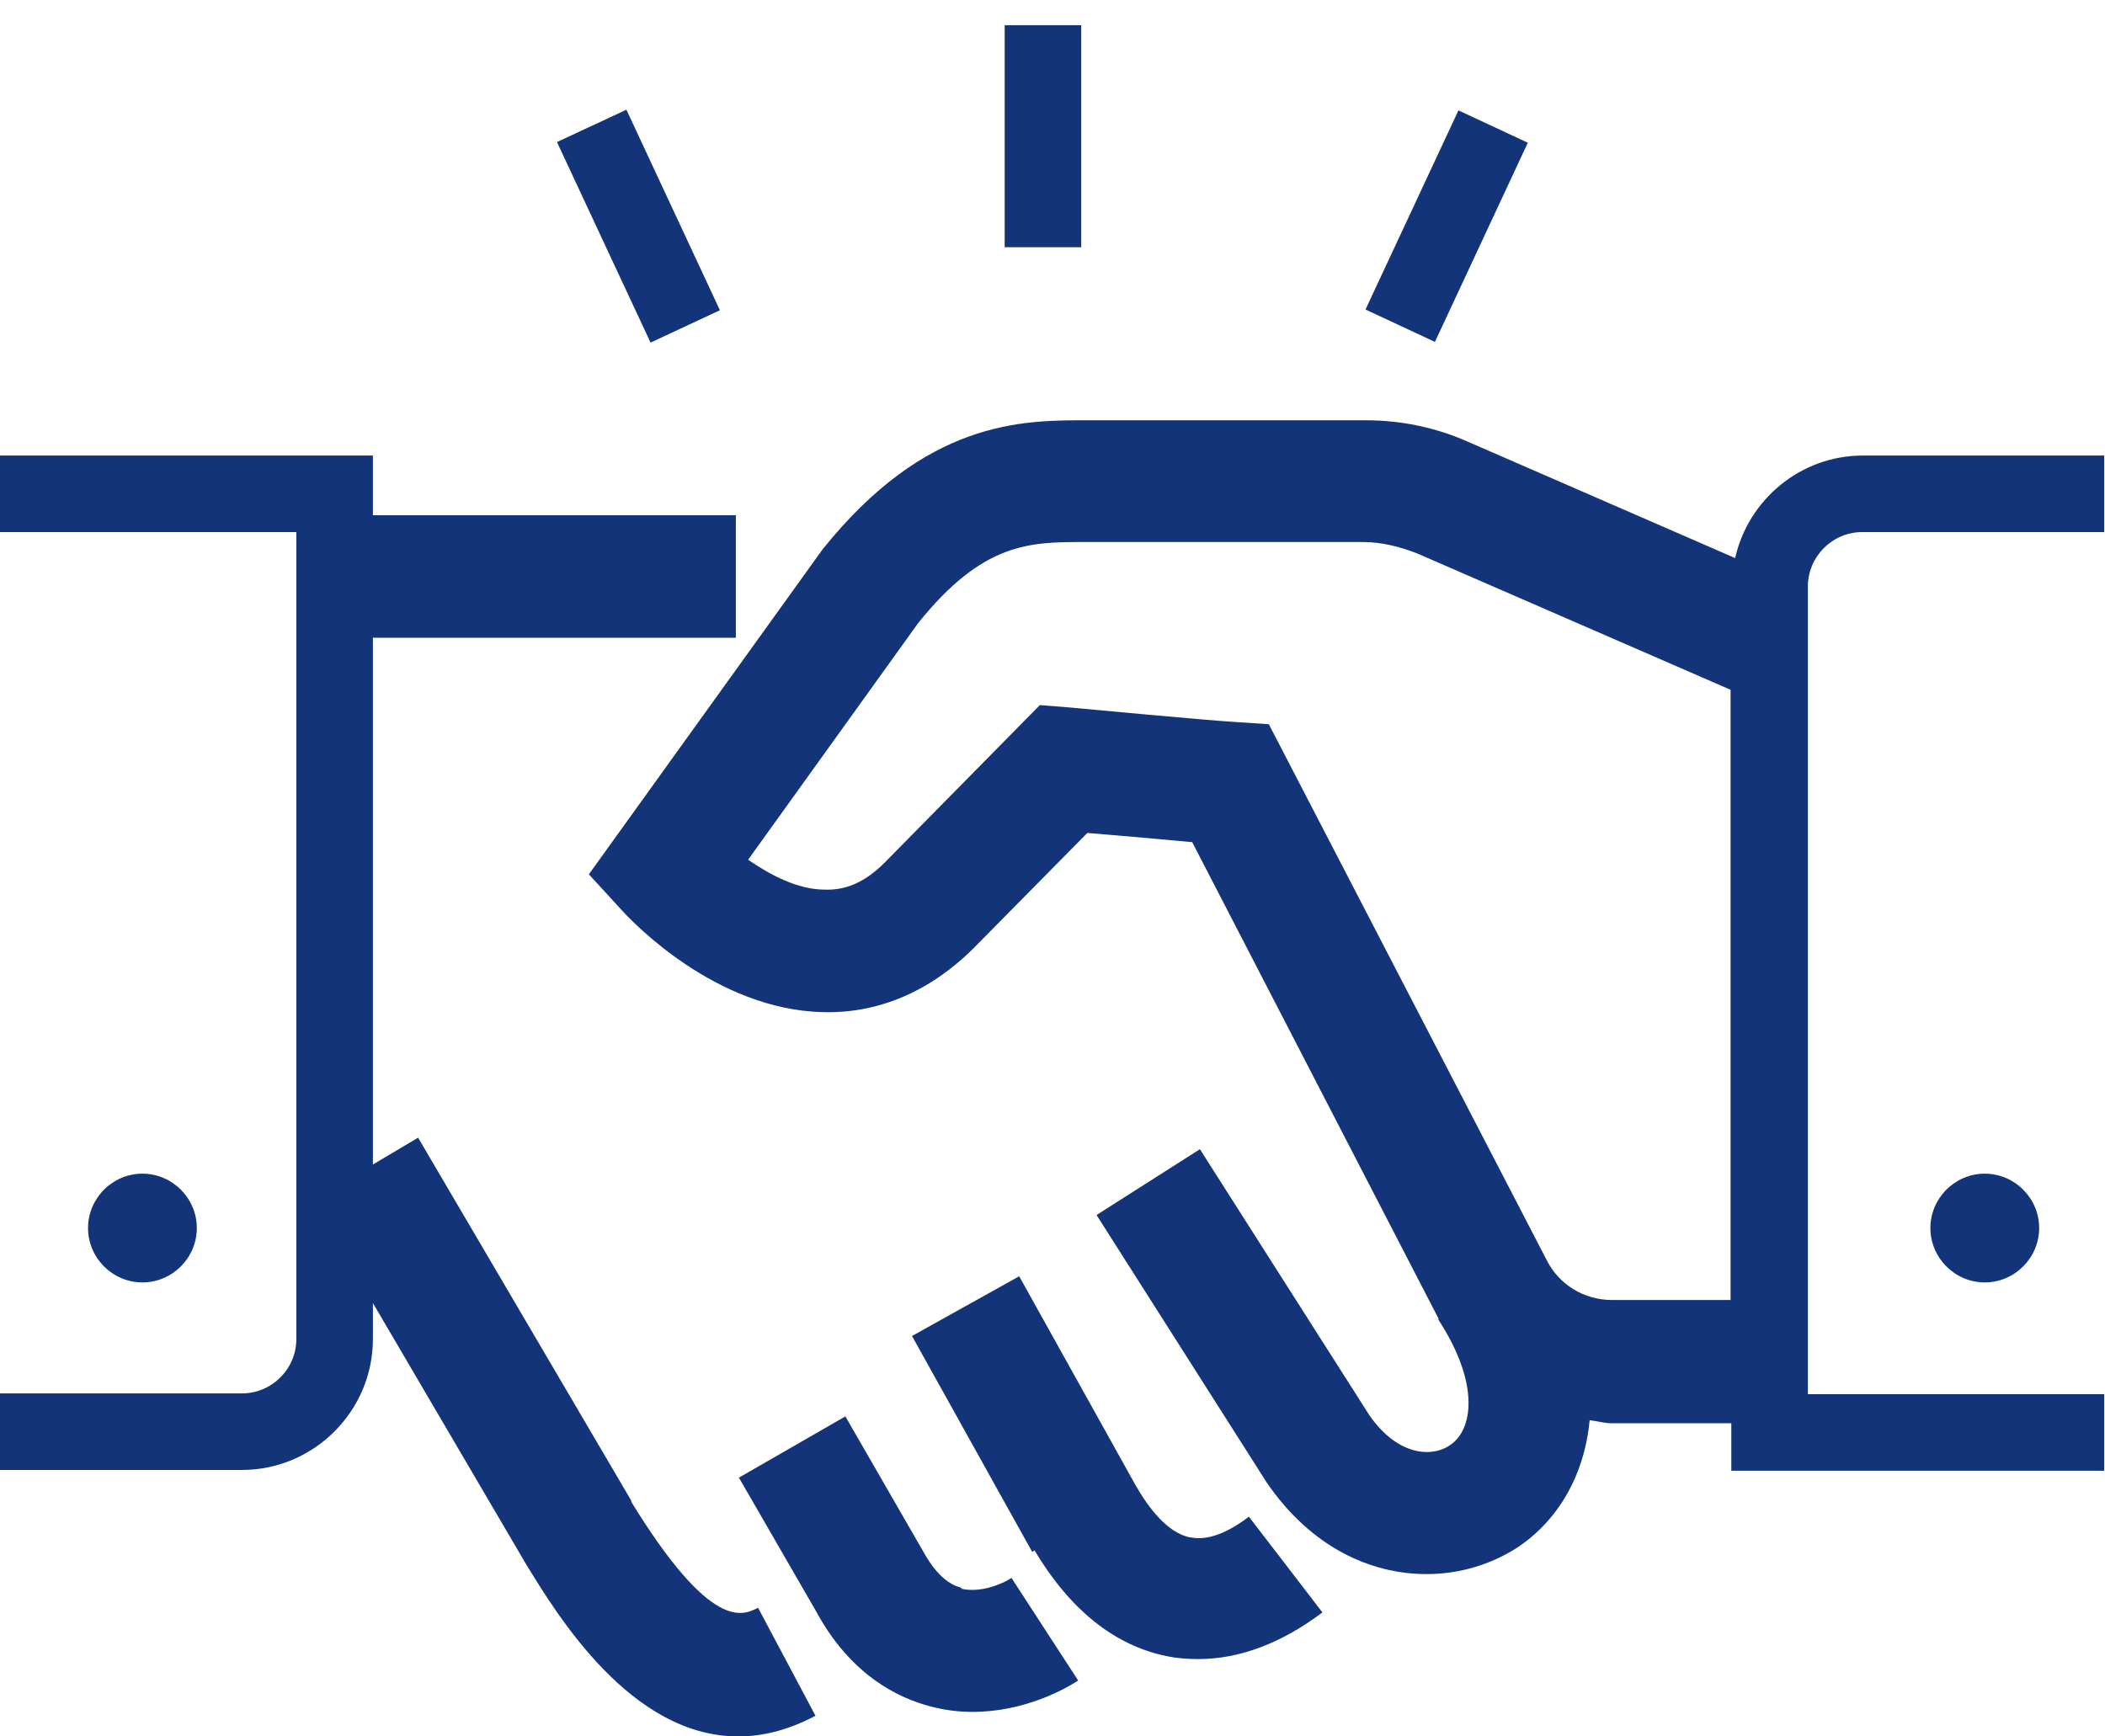
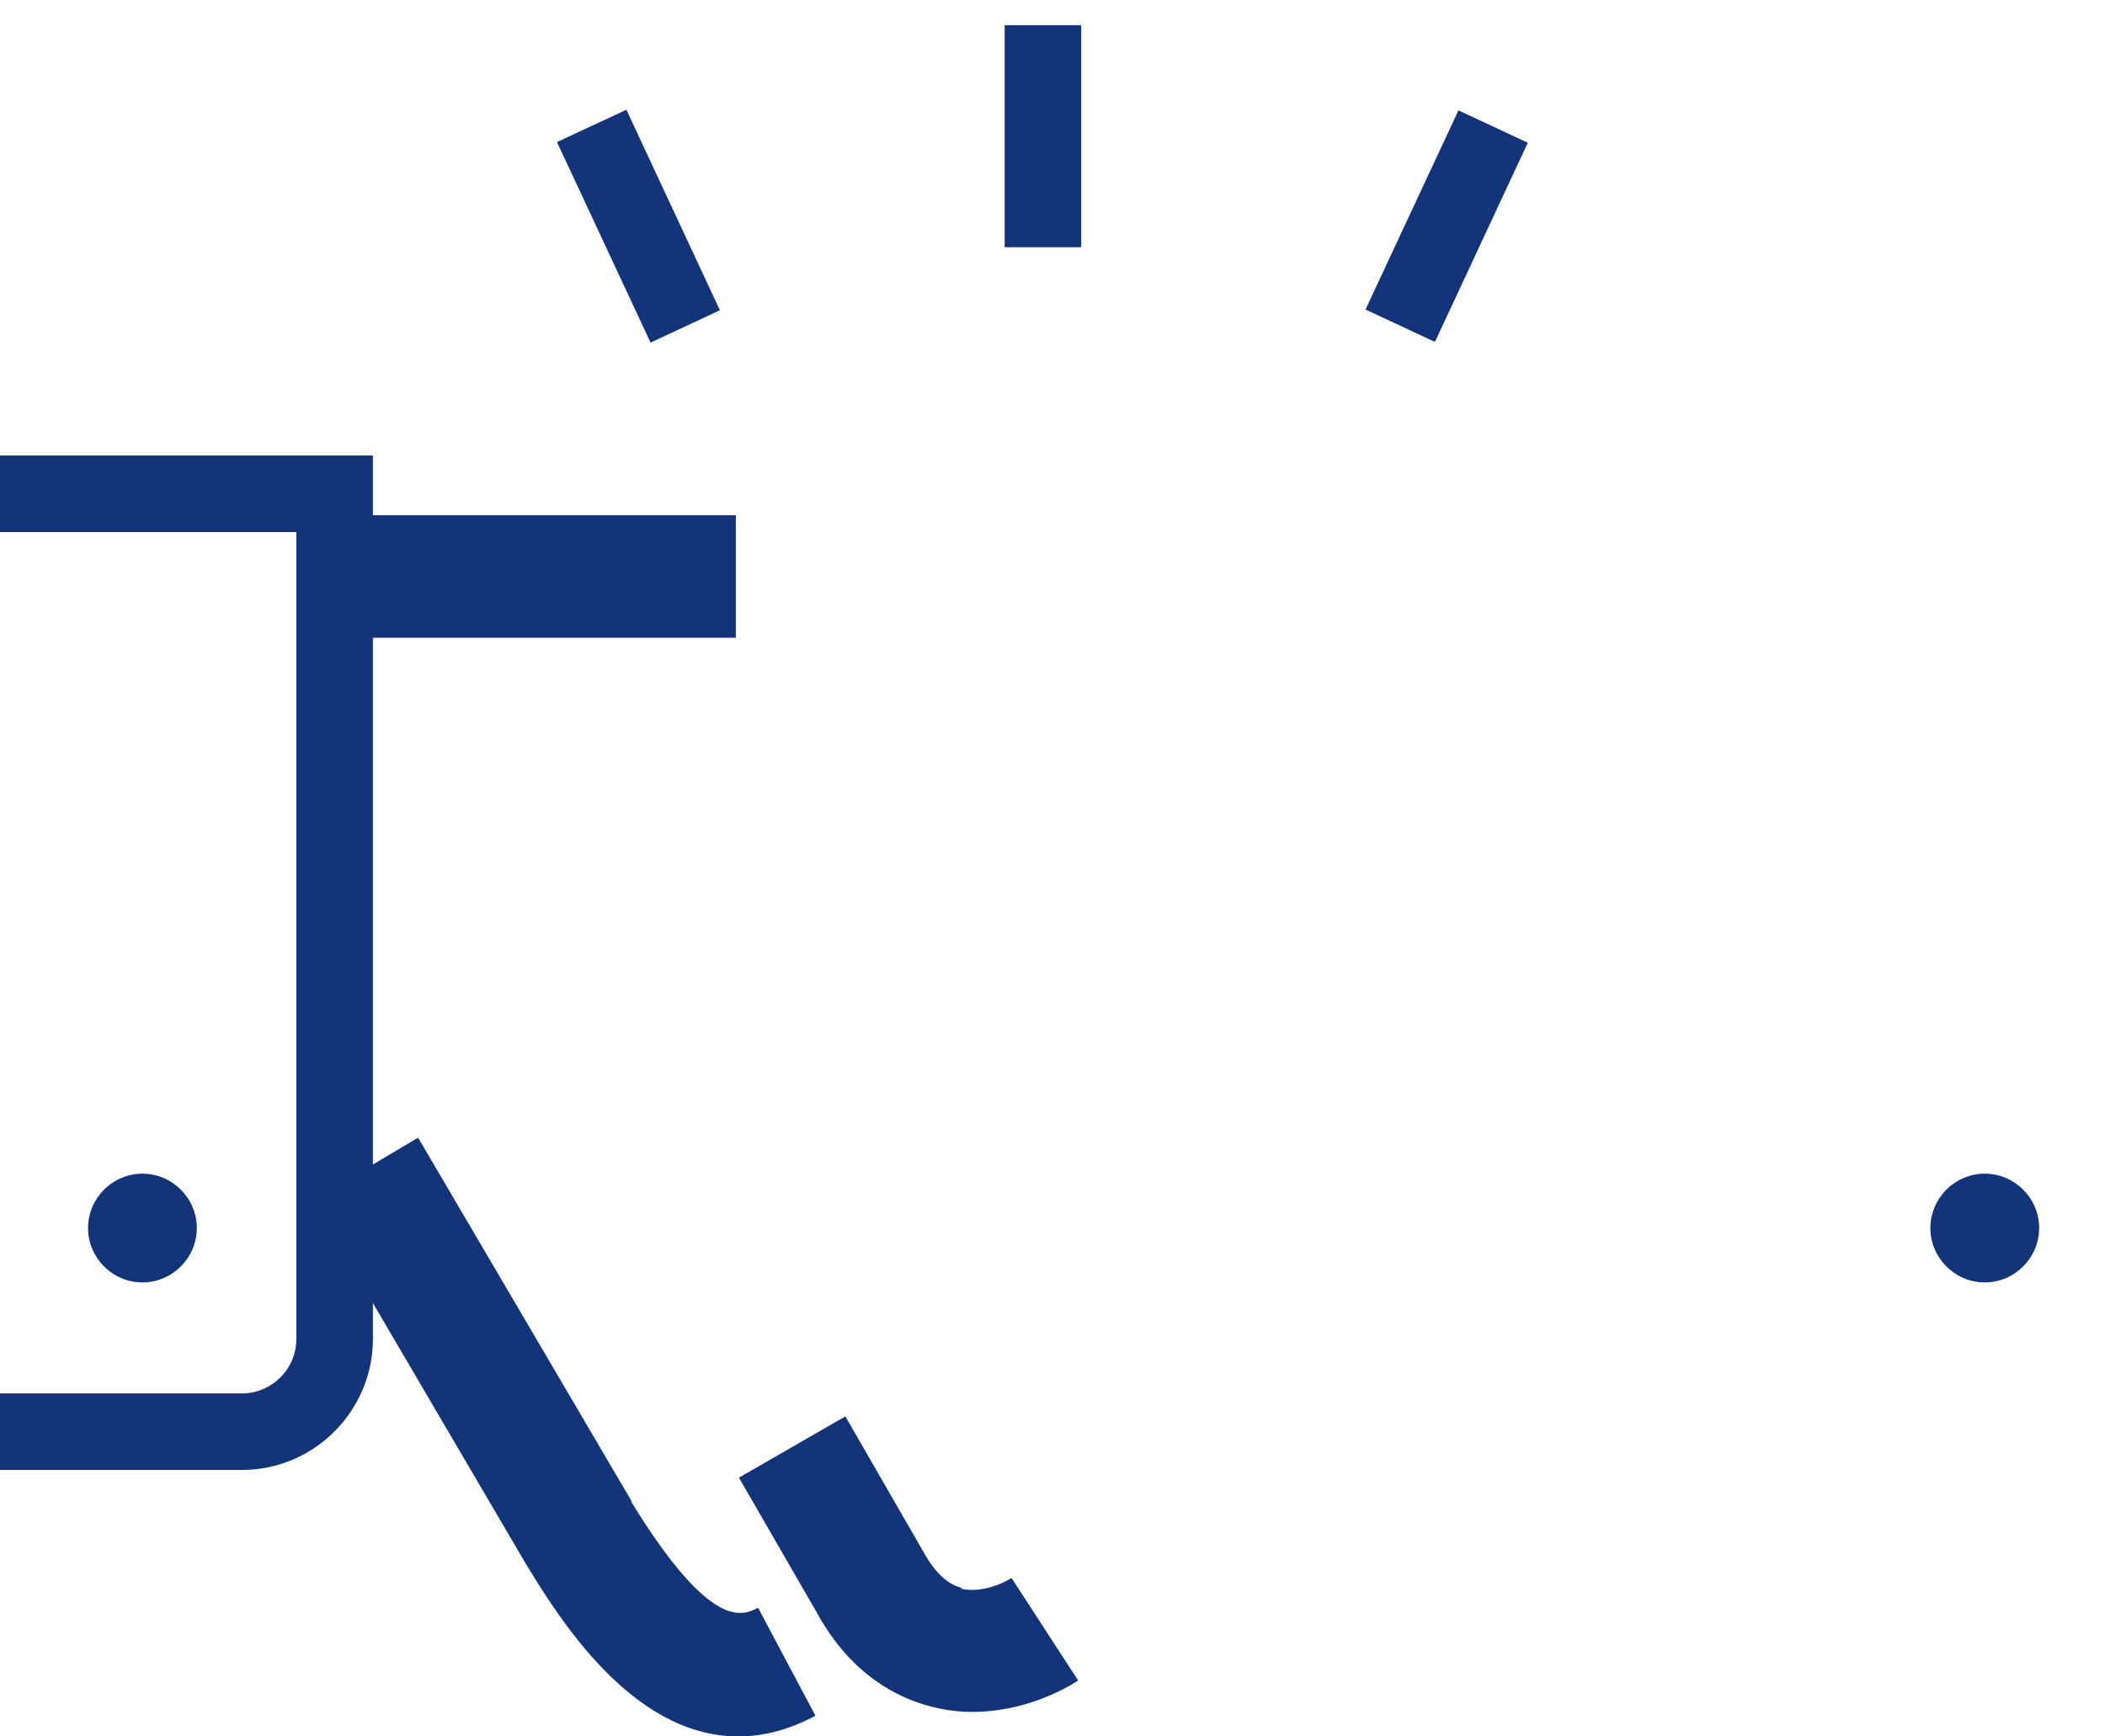
<svg xmlns="http://www.w3.org/2000/svg" width="40" height="33" viewBox="0 0 40 33" fill="none">
  <g clip-path="url(#clip0_3385_11175)">
    <path d="M11.903 2.085L10.584 2.7L12.362 6.511L13.68 5.896L11.903 2.085Z" fill="#133478" />
    <path d="M20.546 0.479H19.091V4.699H20.546V0.479Z" fill="#133478" />
    <path d="M27.714 2.098L25.948 5.882L27.267 6.498L29.032 2.713L27.714 2.098Z" fill="#133478" />
-     <path d="M22.612 29.217C22.175 29.13 21.812 28.635 21.579 28.227L19.367 24.255L17.33 25.39L19.614 29.493L19.658 29.464C20.327 30.585 21.171 31.268 22.161 31.472C22.364 31.516 22.568 31.53 22.772 31.53C23.558 31.53 24.358 31.225 25.129 30.643L23.732 28.824C23.485 29.013 23.034 29.304 22.626 29.217H22.612Z" fill="#133478" />
    <path d="M12.004 28.533L7.945 21.621L7.086 22.131V12.12H13.983V9.792H7.086V8.657H0V10.112H5.631V25.448C5.631 26.016 5.166 26.481 4.598 26.481H0V27.936H4.598C5.966 27.936 7.086 26.816 7.086 25.448V24.764L9.996 29.726C10.593 30.701 11.99 33 14.027 33C14.492 33 14.973 32.884 15.496 32.607L14.405 30.555C14.114 30.701 13.518 31.021 11.99 28.533H12.004Z" fill="#133478" />
    <path d="M18.276 30.177C18.174 30.148 17.868 30.075 17.548 29.493L16.064 26.918L14.041 28.082L15.511 30.628C16.166 31.836 17.068 32.273 17.694 32.433C17.97 32.505 18.232 32.534 18.479 32.534C19.469 32.534 20.24 32.098 20.488 31.938L19.221 29.988C19.047 30.105 18.625 30.279 18.261 30.192L18.276 30.177Z" fill="#133478" />
    <path d="M3.74 23.338C3.74 22.771 3.274 22.305 2.706 22.305C2.139 22.305 1.673 22.771 1.673 23.338C1.673 23.906 2.139 24.372 2.706 24.372C3.274 24.372 3.74 23.906 3.74 23.338Z" fill="#133478" />
    <path d="M36.682 23.338C36.682 23.906 37.148 24.372 37.715 24.372C38.283 24.372 38.749 23.906 38.749 23.338C38.749 22.771 38.283 22.305 37.715 22.305C37.148 22.305 36.682 22.771 36.682 23.338Z" fill="#133478" />
-     <path d="M40 8.657H35.402C34.209 8.657 33.219 9.501 32.972 10.606L27.894 8.395C27.268 8.118 26.613 7.987 25.944 7.987H20.633C19.425 7.987 17.592 7.987 15.627 10.446L11.19 16.616L11.83 17.314C12.004 17.503 13.59 19.191 15.642 19.235C16.69 19.264 17.665 18.842 18.479 18.042L20.662 15.83C21.2 15.874 22.044 15.947 22.655 16.005L27.326 25.041C27.326 25.041 27.326 25.041 27.341 25.07H27.326C28.127 26.292 27.996 27.18 27.545 27.471C27.166 27.718 26.526 27.631 26.017 26.889L22.801 21.84L20.837 23.091L24.067 28.169C24.911 29.406 26.046 29.915 27.108 29.915C27.748 29.915 28.345 29.726 28.84 29.406C29.582 28.911 30.105 28.067 30.207 26.991C30.353 27.005 30.484 27.049 30.629 27.049H32.899V27.951H39.985V26.496H34.354V11.145C34.354 10.577 34.82 10.112 35.387 10.112H39.985V8.657H40ZM30.629 24.706C30.105 24.706 29.625 24.415 29.392 23.95L24.111 13.764L23.456 13.72C22.947 13.691 20.313 13.444 20.313 13.444L19.76 13.4L16.806 16.398C16.442 16.761 16.079 16.922 15.671 16.907C15.162 16.907 14.638 16.63 14.216 16.339L17.446 11.843C18.683 10.301 19.571 10.301 20.604 10.301H25.9C26.25 10.301 26.599 10.388 26.933 10.519L32.885 13.109V24.706H30.615H30.629Z" fill="#133478" />
  </g>
  <defs>
    <clipPath id="clip0_3385_11175">
      <rect width="40" height="32.521" fill="white" transform="translate(0 0.479)" />
    </clipPath>
  </defs>
</svg>